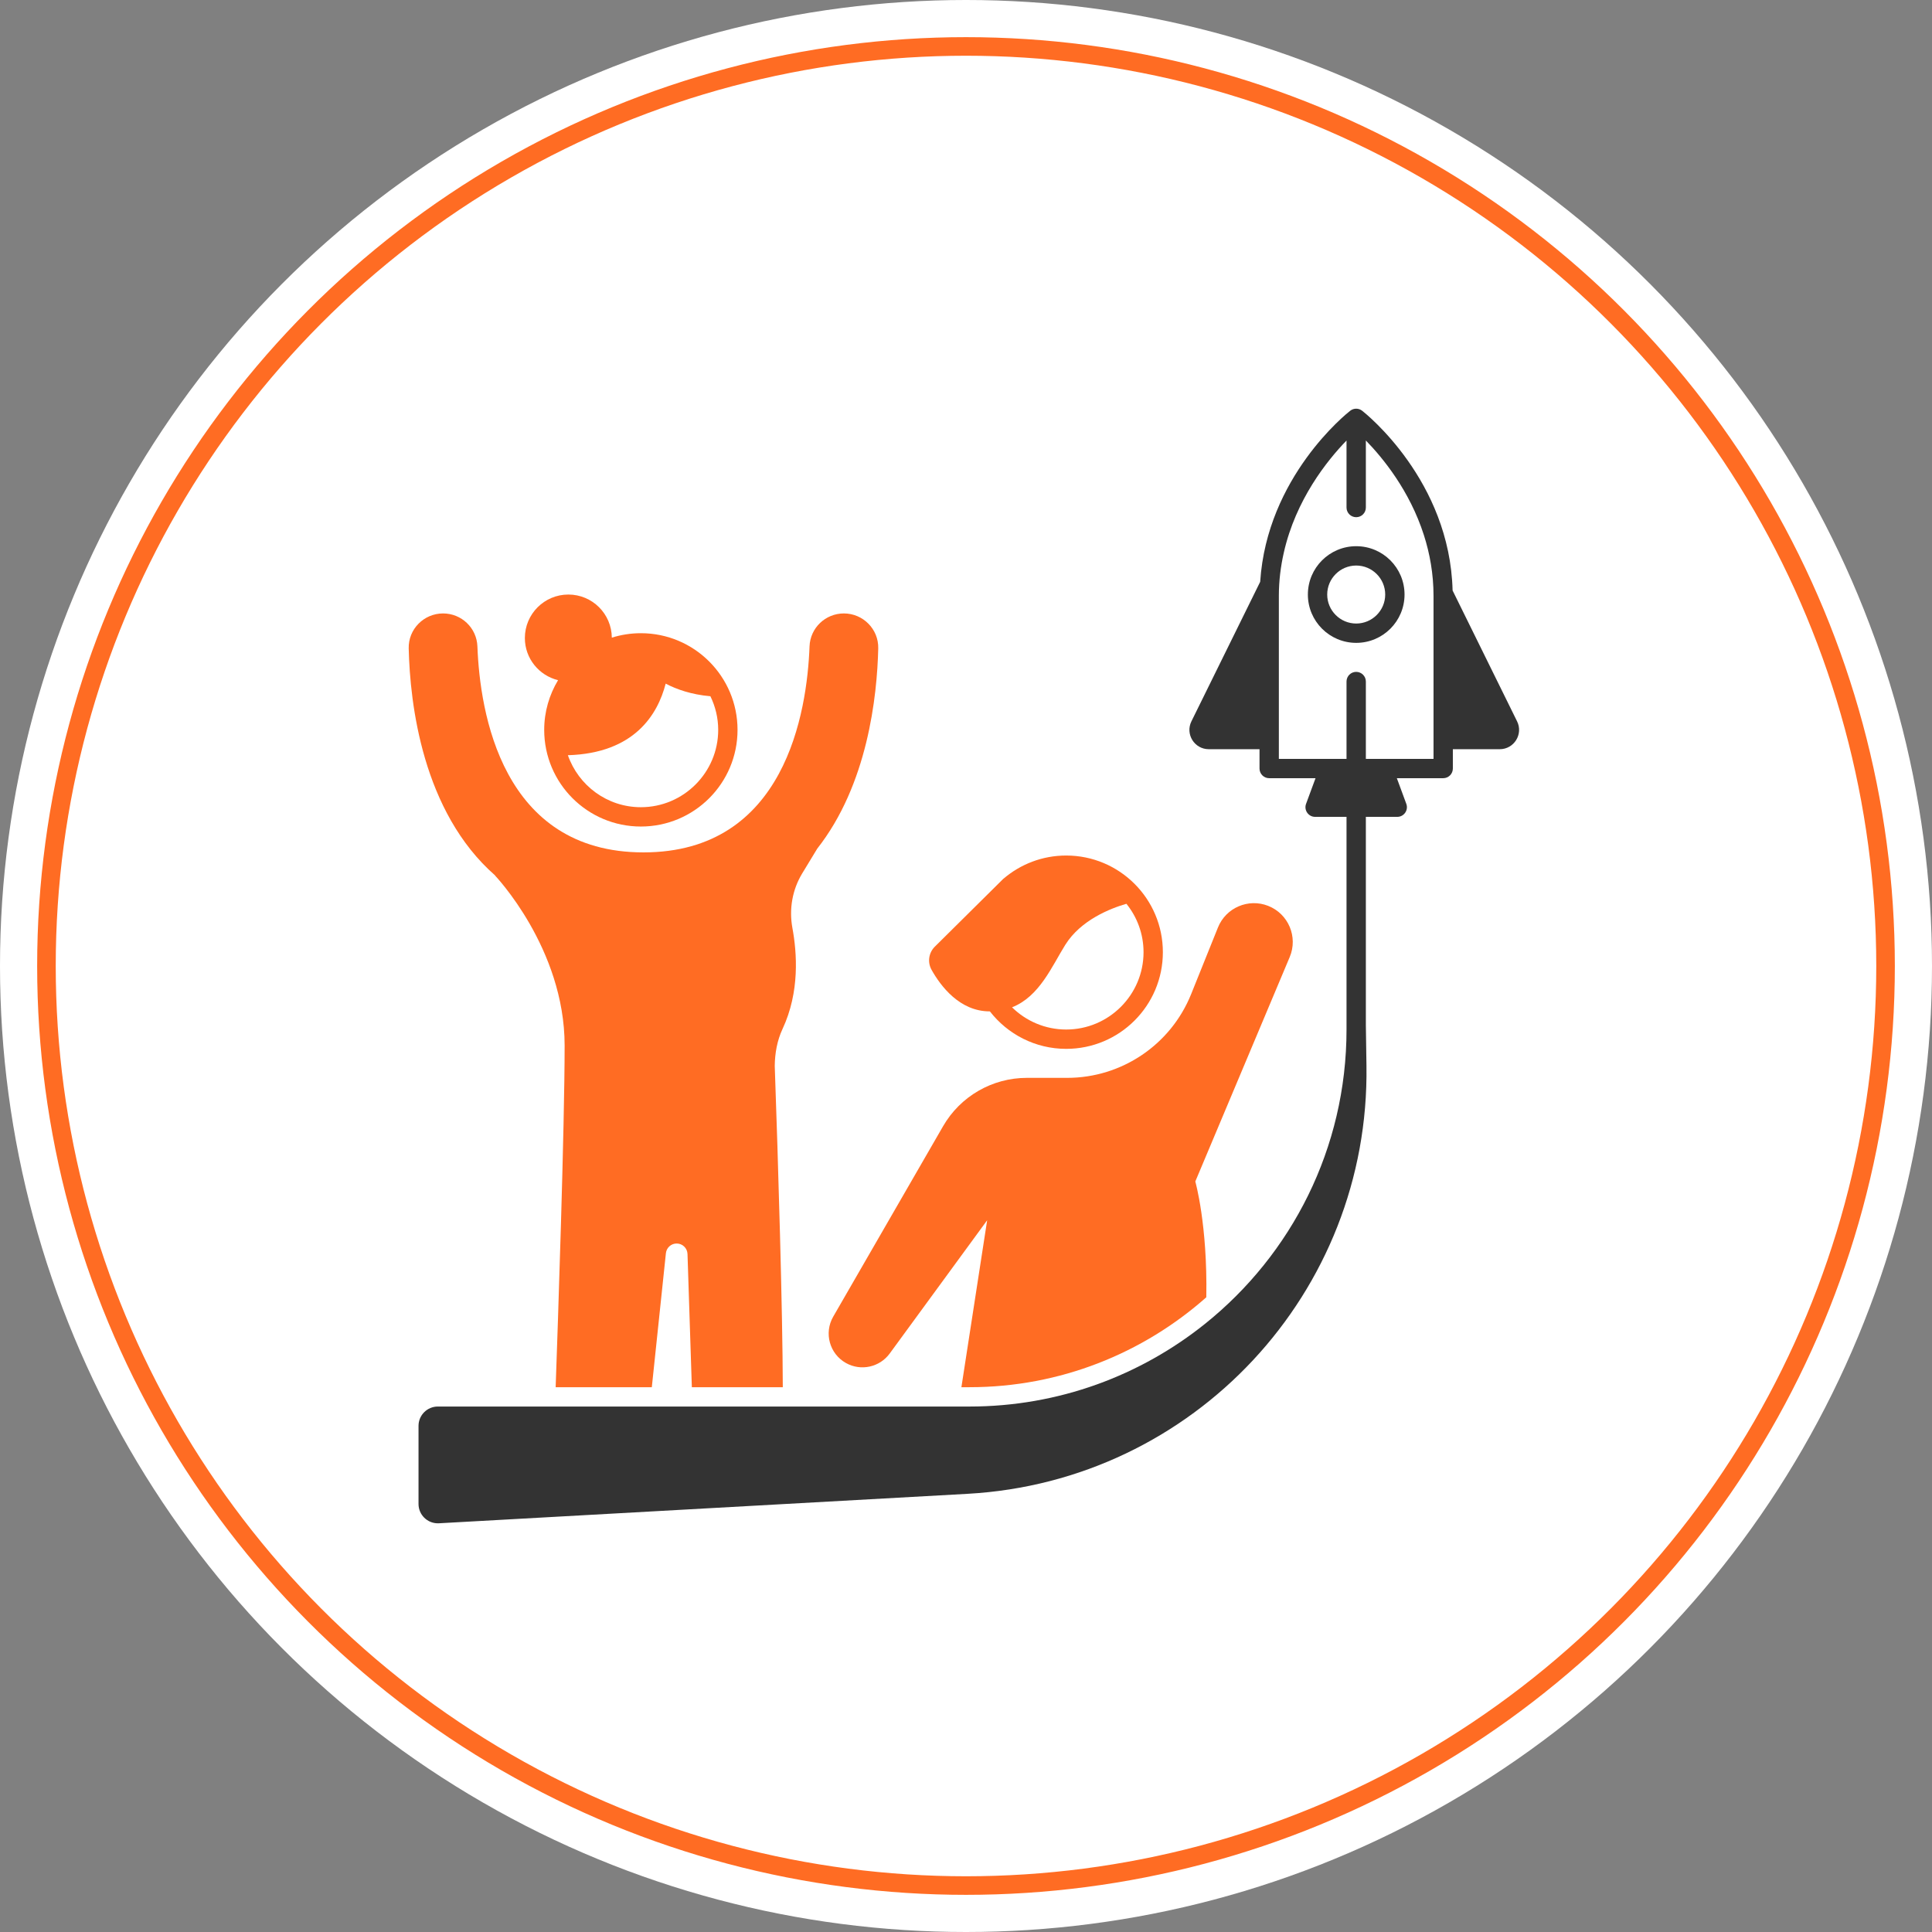
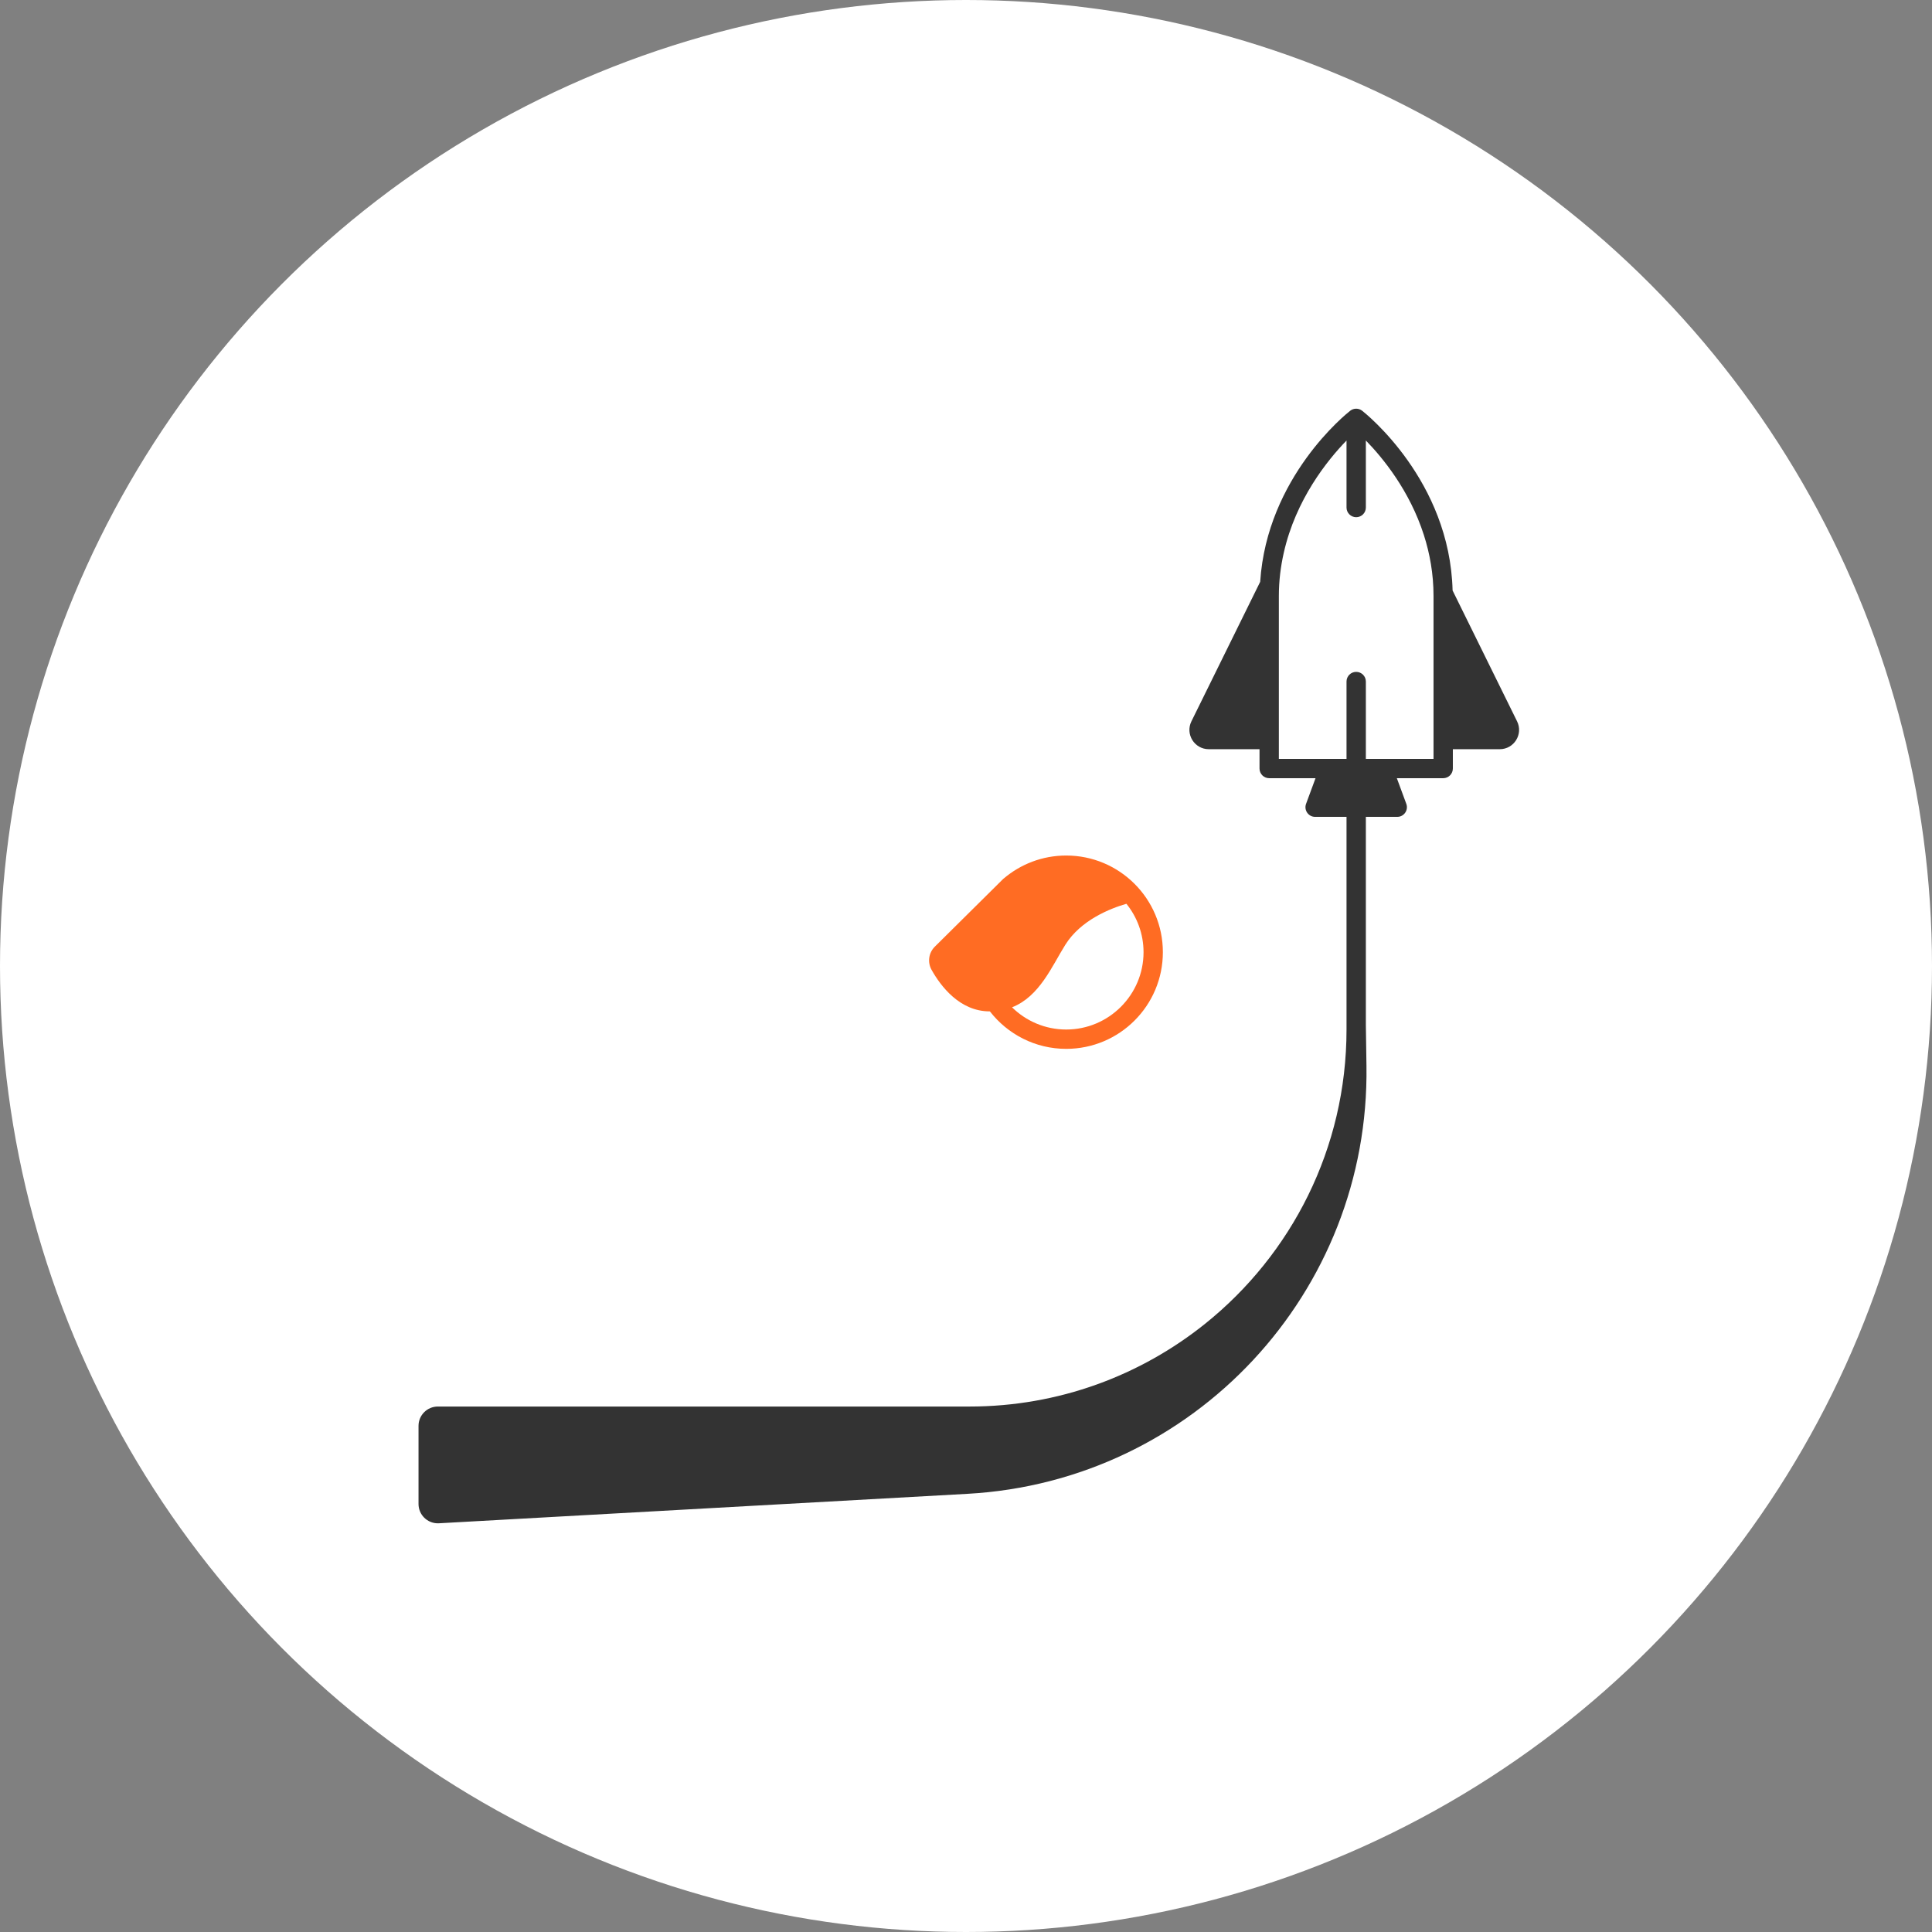
<svg xmlns="http://www.w3.org/2000/svg" width="208" height="208" viewBox="0 0 208 208" fill="none">
  <rect x="0" y="0" width="208" height="208" fill="#808080" stroke="none" />
  <circle cx="104" cy="104" r="104" fill="white" />
-   <circle cx="104" cy="104" r="99" fill="white" stroke="#FF6C23" stroke-width="2" />
-   <path d="M53.312 94.258L53.291 94.256C53.291 94.256 60.788 102.093 60.788 112.562C60.788 121.322 60.06 142.62 59.822 149.347H70.175L71.691 134.922C71.753 134.328 72.254 133.877 72.851 133.877C73.481 133.877 73.996 134.377 74.017 135.006L74.484 149.347H84.276C84.262 141.372 83.778 125.093 83.41 114.759C83.426 113.385 83.669 112.016 84.251 110.771C86.115 106.782 85.803 102.585 85.31 99.901C84.938 97.873 85.301 95.783 86.372 94.022L87.975 91.382L87.963 91.393C93.4 84.499 94.432 74.997 94.552 69.805C94.6 67.737 92.919 66.043 90.851 66.043C88.865 66.043 87.229 67.604 87.155 69.589C86.891 76.645 84.545 91.769 69.276 91.769C54.008 91.769 51.661 76.645 51.398 69.589C51.324 67.604 49.688 66.043 47.702 66.043C45.634 66.043 43.953 67.737 44.001 69.805C44.139 75.766 45.484 87.404 53.312 94.257L53.312 94.258Z" fill="#FF6C23" />
-   <path d="M60.081 73.228C59.14 74.793 58.589 76.619 58.589 78.578C58.589 84.325 63.248 88.985 68.996 88.985C74.744 88.985 79.403 84.325 79.403 78.578C79.403 72.83 74.744 68.171 68.996 68.171C67.907 68.171 66.857 68.34 65.869 68.65C65.847 66.083 63.763 64.008 61.191 64.008C58.604 64.008 56.507 66.104 56.507 68.691C56.507 70.893 58.033 72.728 60.081 73.228V73.228ZM68.996 86.904C65.362 86.904 62.273 84.56 61.139 81.307C68.309 81.095 70.814 76.909 71.667 73.6C72.827 74.209 74.423 74.779 76.482 74.958C77.014 76.054 77.322 77.279 77.322 78.578C77.322 83.169 73.587 86.904 68.996 86.904L68.996 86.904Z" fill="#FF6C23" />
  <path d="M106.548 108.885C106.556 108.885 106.563 108.884 106.57 108.884C108.474 111.336 111.443 112.921 114.788 112.921C120.535 112.921 125.195 108.261 125.195 102.514C125.195 96.766 120.535 92.106 114.788 92.106C112.214 92.106 109.864 93.045 108.047 94.593L108.033 94.596L107.925 94.703L107.058 95.563L100.614 101.947C99.972 102.61 99.843 103.611 100.294 104.416C101.274 106.162 103.32 108.885 106.548 108.885L106.548 108.885ZM114.788 110.839C112.519 110.839 110.461 109.924 108.957 108.447C111.916 107.284 113.241 104.035 114.689 101.72C116.364 99.043 119.543 97.802 121.27 97.302C122.421 98.73 123.114 100.541 123.114 102.514C123.114 107.104 119.379 110.839 114.788 110.839V110.839Z" fill="#FF6C23" />
-   <path d="M136.533 97.526C134.397 96.685 131.982 97.725 131.125 99.854L128.24 107.025C126.048 112.474 120.764 116.043 114.892 116.043H110.547C106.827 116.043 103.39 118.028 101.532 121.25L89.703 141.754C88.689 143.512 89.31 145.759 91.082 146.747C92.685 147.642 94.704 147.2 95.788 145.718L106.278 131.374L103.505 149.347H104.381C114.149 149.347 123.075 145.683 129.871 139.667C130.012 131.834 128.687 127.199 128.687 127.199L138.852 103.035C139.762 100.873 138.715 98.386 136.533 97.527L136.533 97.526Z" fill="#FF6C23" />
  <path d="M163.329 77.658L156.387 63.573C156.09 51.728 147.038 44.525 146.647 44.219C146.271 43.927 145.744 43.927 145.368 44.219C144.987 44.516 136.404 51.351 135.672 62.637L128.269 77.658C127.587 79.041 128.594 80.659 130.136 80.659H135.6V82.741C135.6 83.315 136.066 83.781 136.641 83.781H141.63L140.611 86.543C140.361 87.223 140.863 87.944 141.588 87.944H144.967V110.84C144.967 123.648 139.028 135.063 129.761 142.502C122.809 148.082 113.986 151.428 104.378 151.428H47.139C45.99 151.428 45.058 152.36 45.058 153.51V161.919C45.058 163.074 45.997 164 47.137 164C47.176 164 47.216 163.999 47.255 163.997L104.171 160.825C128.528 159.472 147.477 139.14 147.114 114.748L147.049 110.357V87.944H150.428C151.152 87.944 151.655 87.223 151.404 86.543L150.385 83.781H155.374C155.95 83.781 156.415 83.315 156.415 82.74V80.659H161.463C163.005 80.659 164.011 79.041 163.329 77.658ZM147.049 81.7V73.374C147.049 72.8 146.583 72.334 146.008 72.334C145.433 72.334 144.967 72.8 144.967 73.374V81.7H137.682V64.157C137.682 62.52 137.882 60.976 138.209 59.524C139.5 53.78 142.896 49.56 144.967 47.428V54.641C144.967 55.216 145.433 55.682 146.008 55.682C146.583 55.682 147.049 55.216 147.049 54.641V47.423C148.884 49.306 151.764 52.824 153.296 57.605C153.93 59.584 154.334 61.775 154.334 64.157V81.7L147.049 81.7Z" fill="#333333" />
-   <path d="M146.01 58.804C143.136 58.804 140.806 61.134 140.806 64.008C140.806 66.881 143.136 69.211 146.01 69.211C148.884 69.211 151.213 66.881 151.213 64.008C151.213 61.134 148.884 58.804 146.01 58.804ZM146.01 67.13C144.288 67.13 142.888 65.729 142.888 64.008C142.888 62.286 144.288 60.886 146.01 60.886C147.731 60.886 149.132 62.286 149.132 64.008C149.132 65.729 147.731 67.13 146.01 67.13Z" fill="#333333" />
</svg>